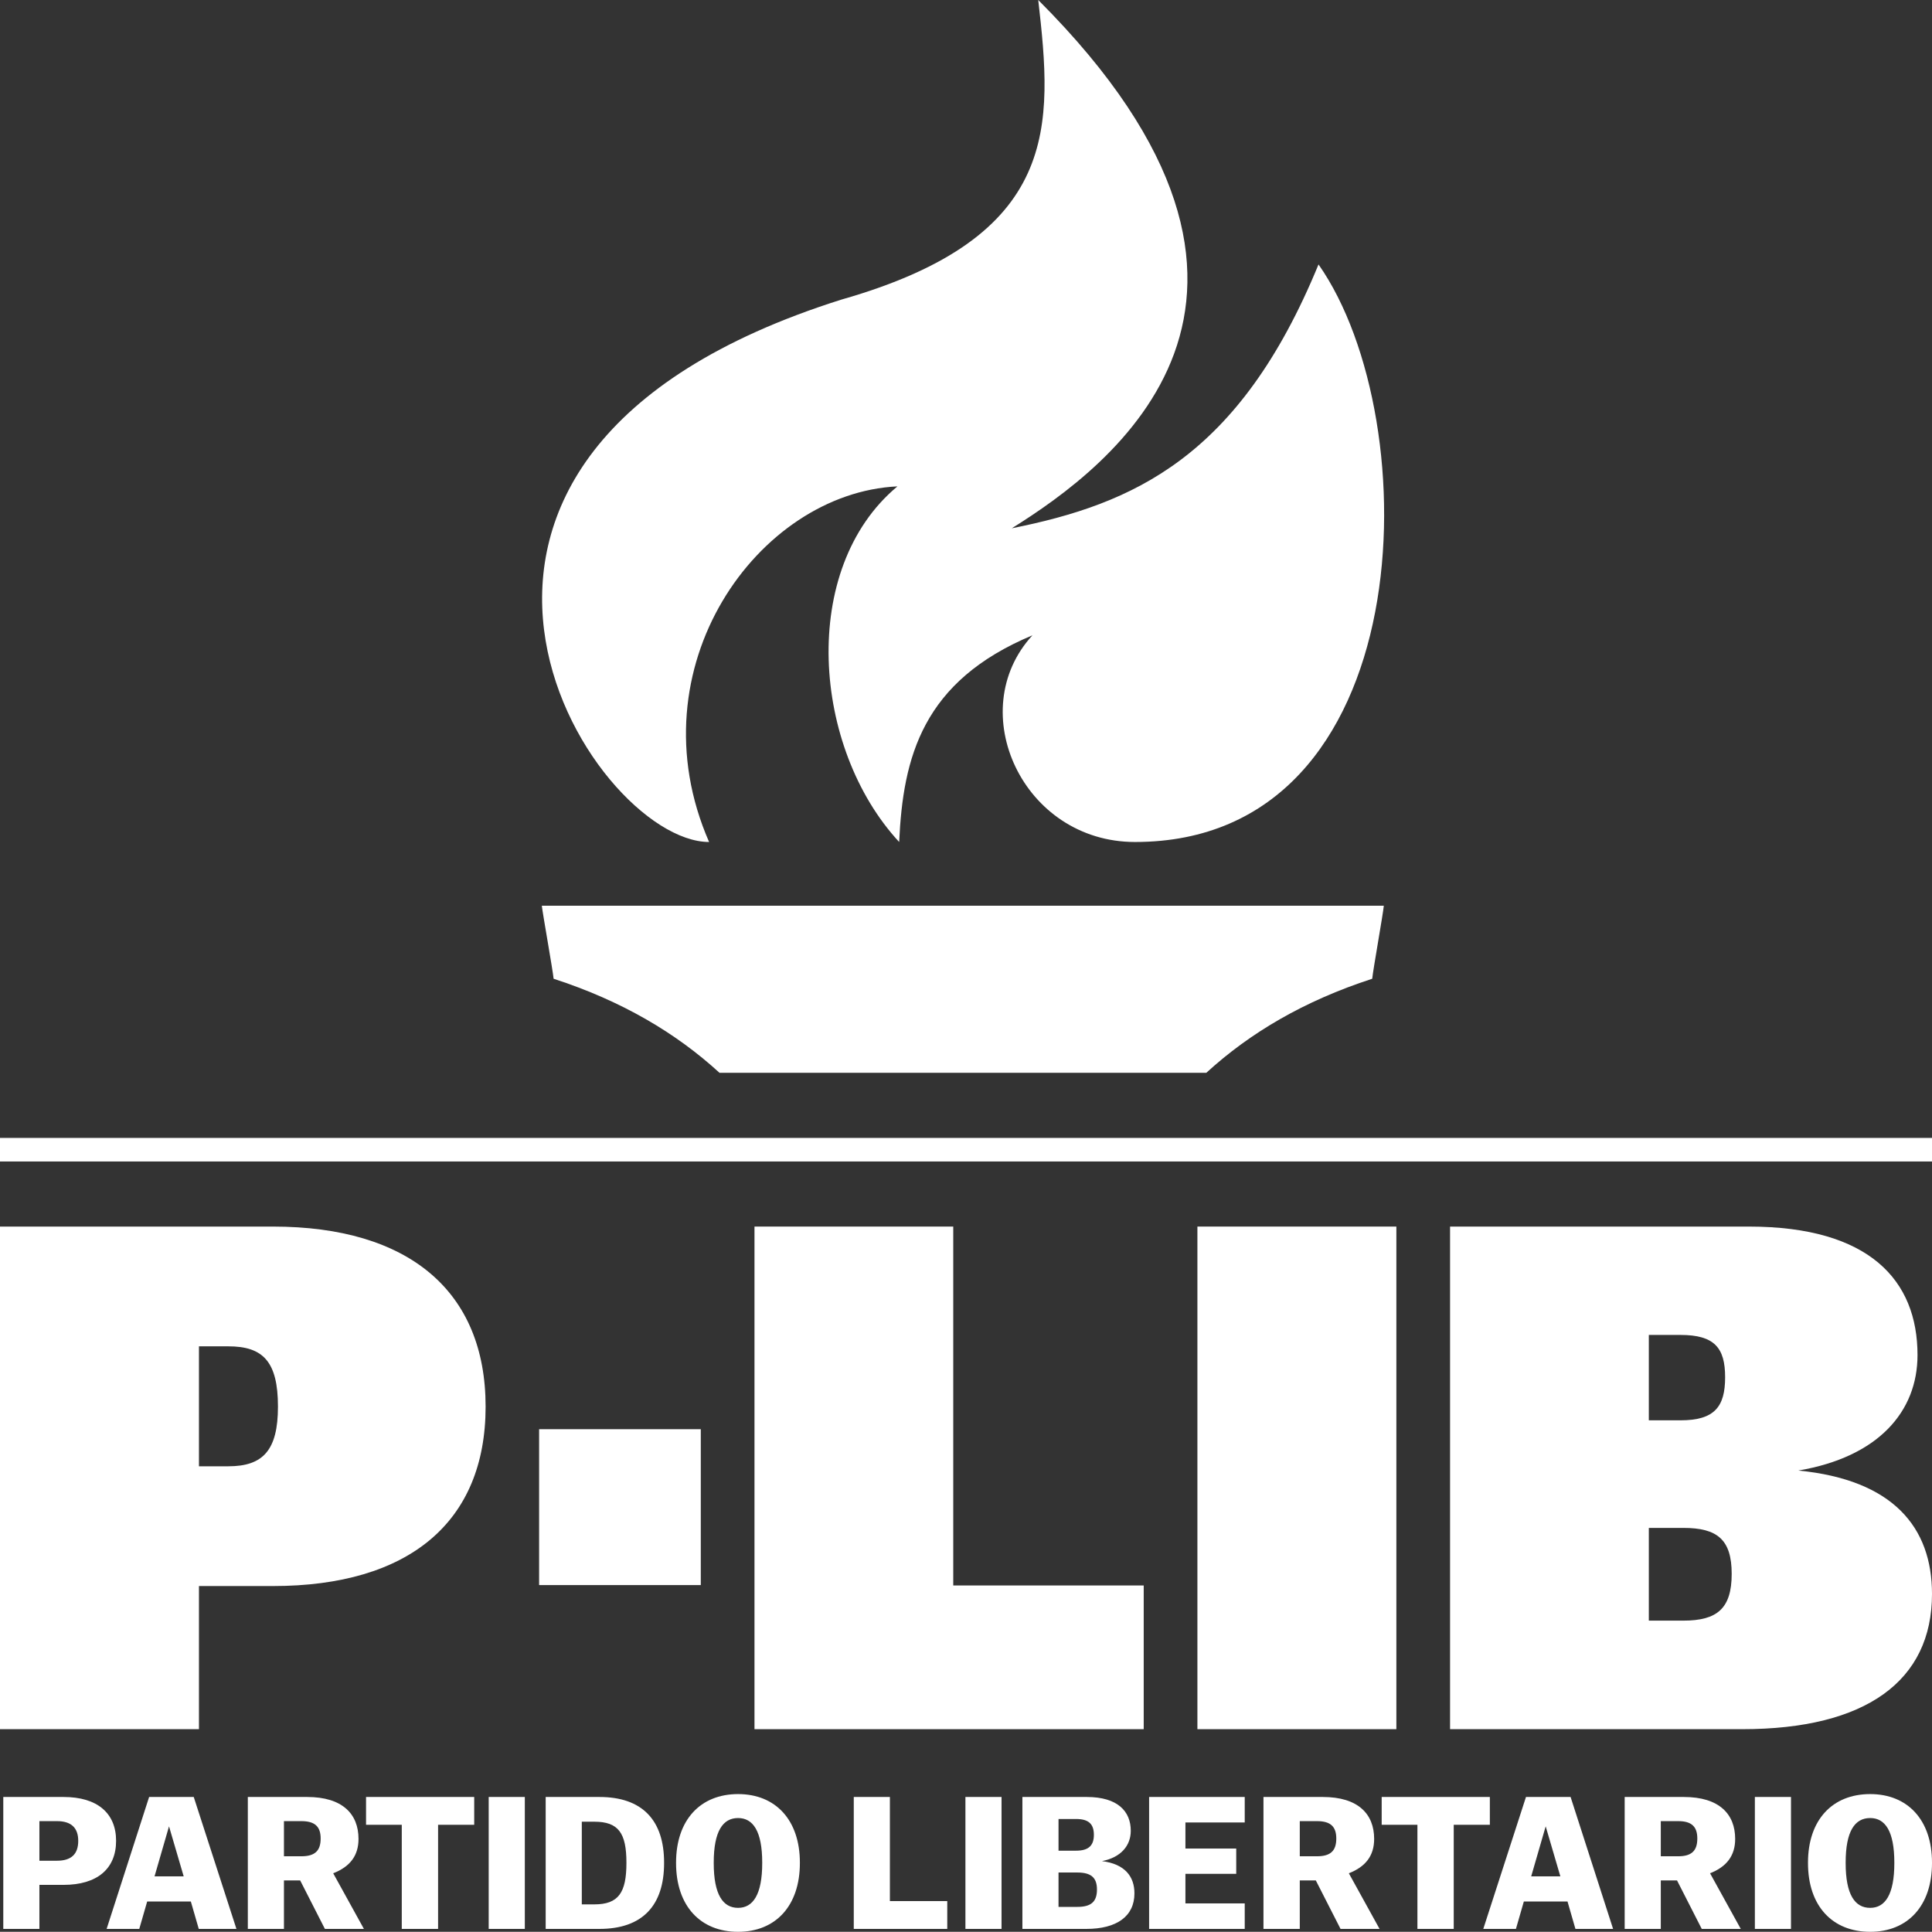
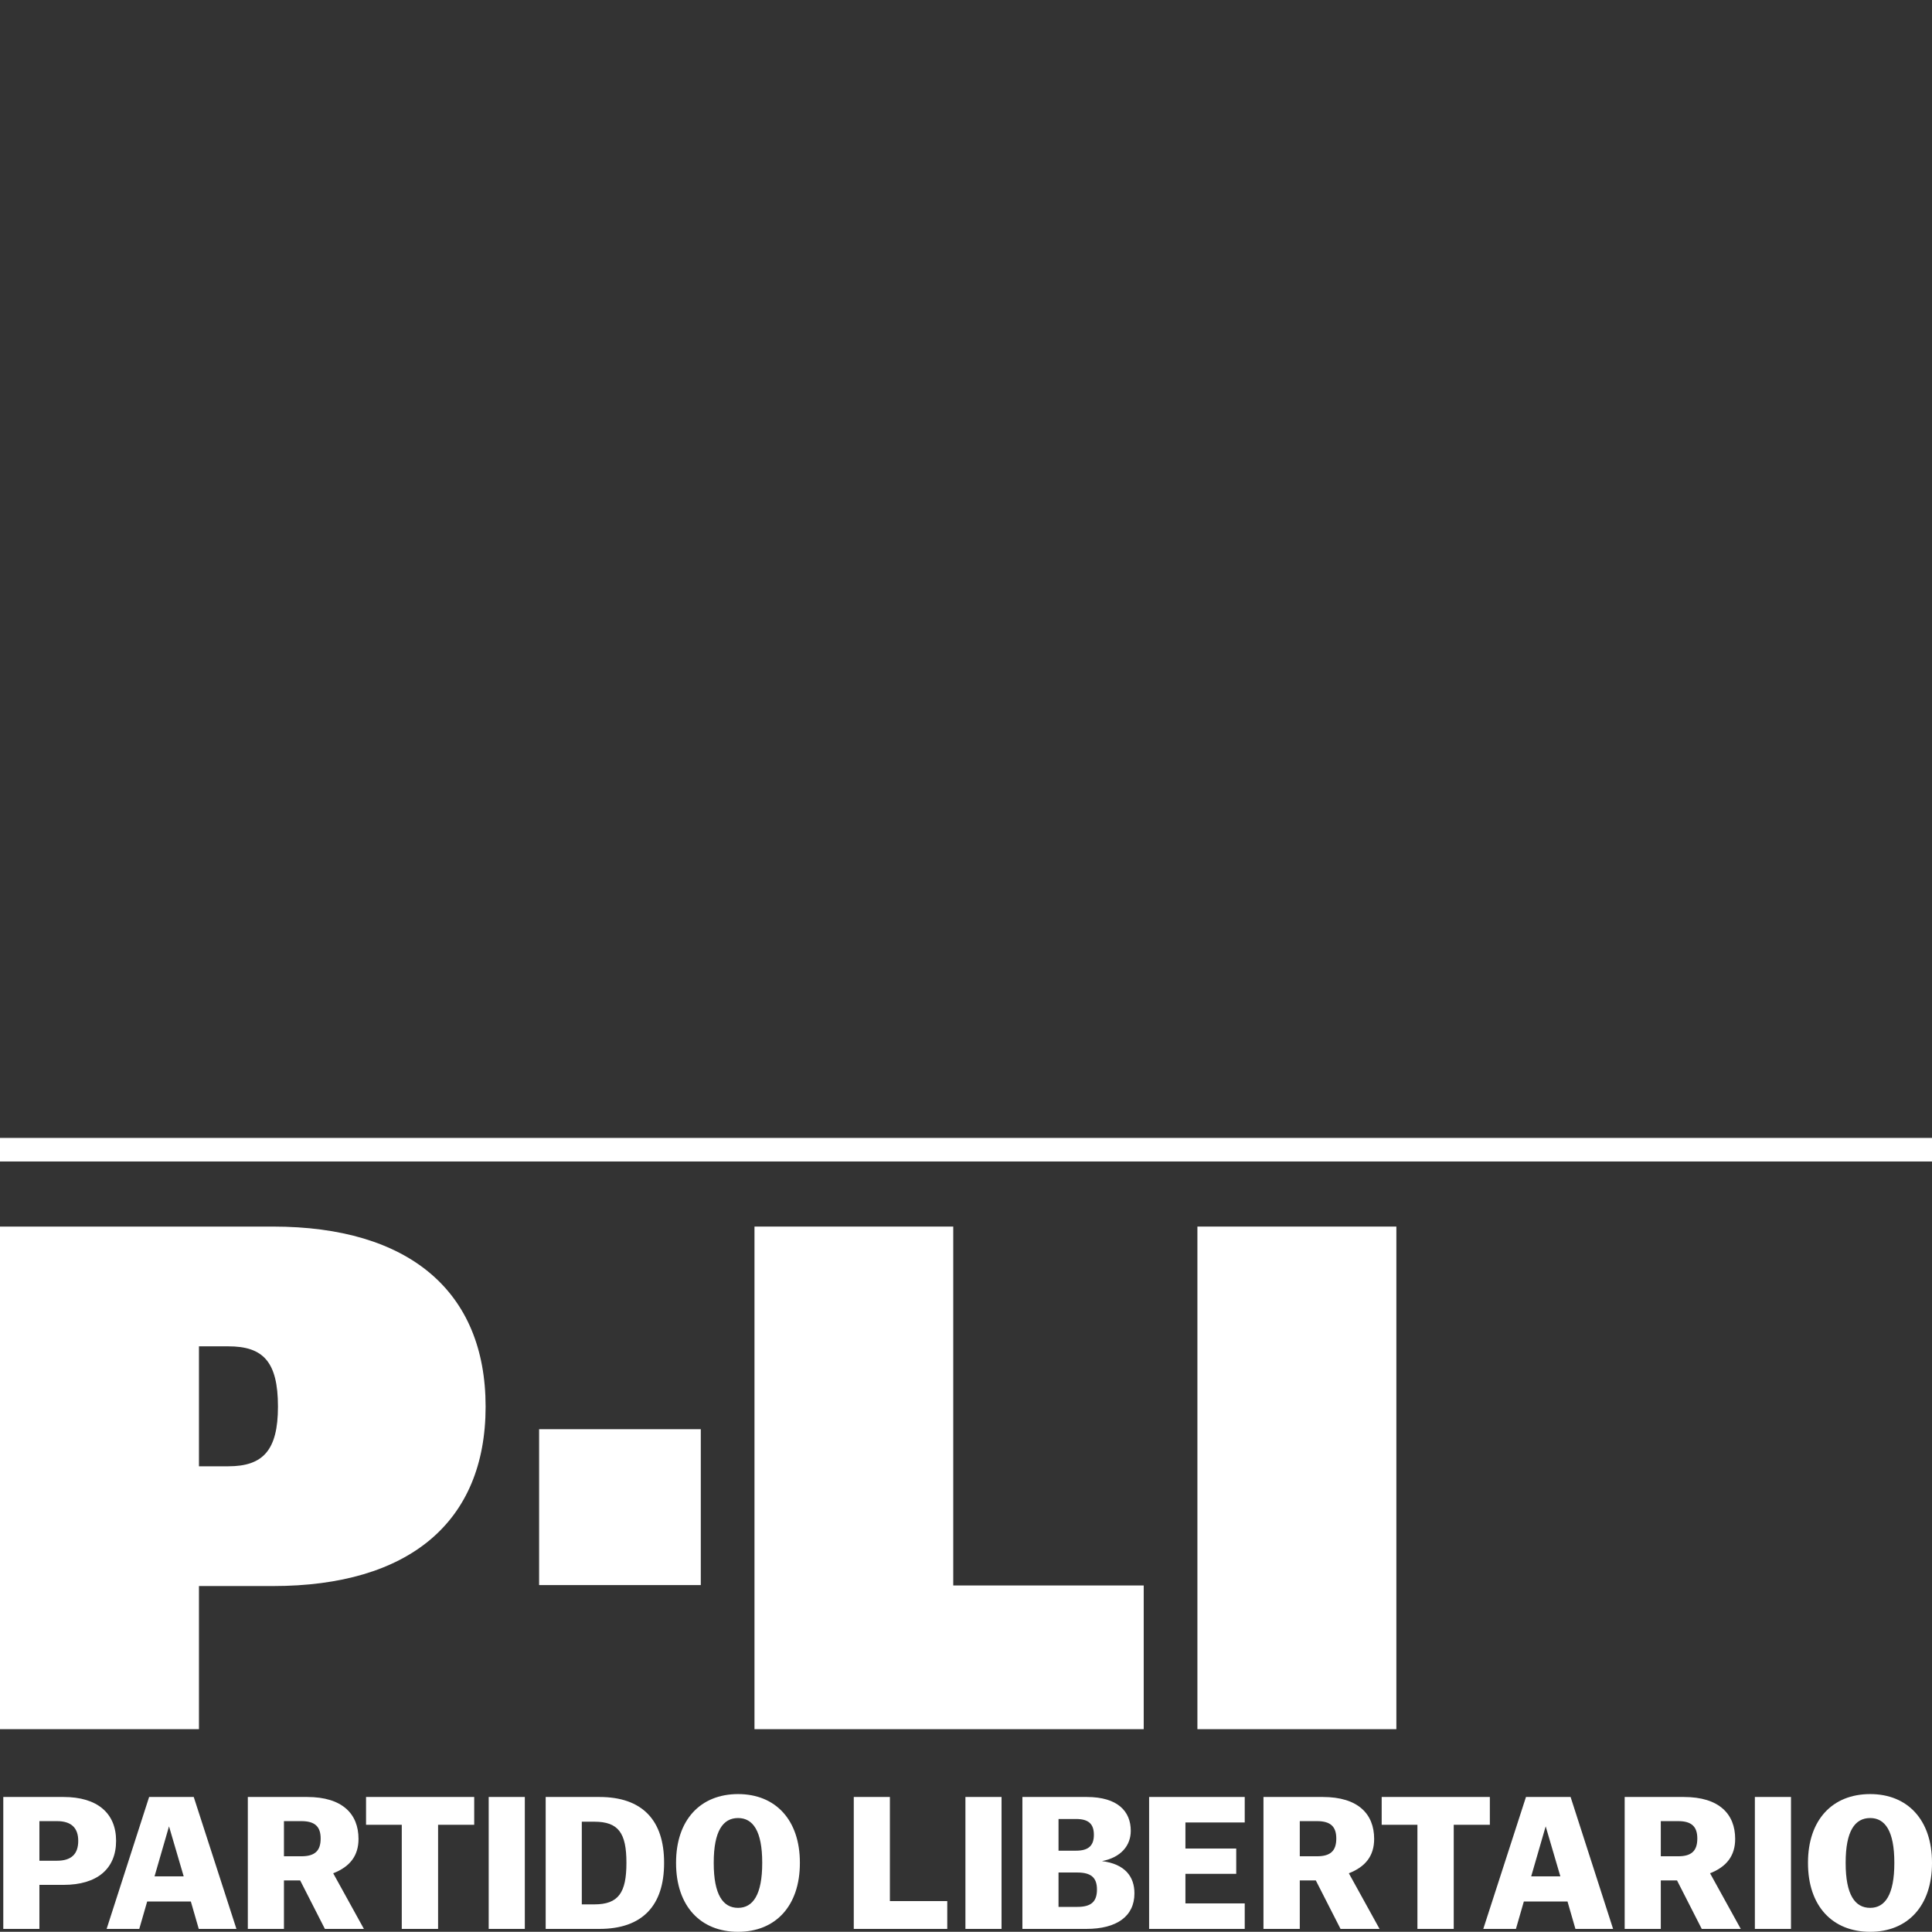
<svg xmlns="http://www.w3.org/2000/svg" version="1.2" preserveAspectRatio="xMidYMid" fill-rule="evenodd" stroke-width="28.222" stroke-linejoin="round" xml:space="preserve" viewBox="5250 5249 10002 10001">
  <rect x="5250" y="5249" width="10002" height="10001" fill="#333333" stroke="none" />
-   <path fill="#FFFFFF" stroke="none" d="M 14270,14201 C 14910,14201 15252,13951 15252,13501 15252,13156 15051,12910 14560,12862 14973,12792 15177,12558 15177,12264 15177,11877 14928,11599 14304,11599 L 12757,11599 12757,14201 14270,14201 Z M 13786,12160 L 13950,12160 C 14126,12160 14181,12227 14181,12379 14181,12532 14126,12602 13950,12602 L 13786,12602 13786,12160 Z M 13786,13639 L 13786,13159 13965,13159 C 14140,13159 14215,13219 14215,13397 14215,13576 14140,13639 13965,13639 L 13786,13639 Z" />
  <path fill="#FFFFFF" stroke="none" d="M 8041,13455 L 8878,13455 8878,12648 8041,12648 8041,13455 Z" />
  <path fill="#FFFFFF" stroke="none" d="M 6280,12219 L 6432,12219 C 6611,12219 6689,12297 6689,12531 6689,12758 6611,12840 6432,12840 L 6280,12840 6280,12219 Z M 6663,13460 C 7366,13460 7764,13130 7764,12531 7764,11933 7366,11599 6663,11599 L 5250,11599 5250,14201 6280,14201 6280,13460 6663,13460 Z" />
  <path fill="#FFFFFF" stroke="none" d="M 9156,14201 L 11171,14201 11171,13457 10185,13457 10185,11599 9156,11599 9156,14201 Z" />
  <path fill="#FFFFFF" stroke="none" d="M 11449,14201 L 12479,14201 12479,11599 11449,11599 11449,14201 Z" />
-   <path fill="#FFFFFF" stroke="none" d="M 12354,10316 C 12358,10272 12410,9982 12414,9938 L 8055,9938 C 8060,9982 8112,10272 8116,10316 8470,10431 8750,10597 8975,10803 L 11495,10803 C 11720,10597 12000,10431 12354,10316 Z" />
-   <path fill="#FFFFFF" stroke="none" d="M 10625,5249 C 12176,6800 10996,7667 10488,7984 11116,7858 11665,7619 12076,6618 12645,7429 12606,9608 11126,9608 10545,9608 10235,8930 10595,8538 10025,8776 9925,9169 9905,9608 9455,9122 9385,8193 9896,7767 9175,7801 8526,8704 8921,9608 8308,9608 7027,7614 9606,6800 10746,6475 10699,5898 10625,5249 Z" />
  <path fill="#FFFFFF" stroke="none" d="M 5250,11262 L 15252,11262 15252,11140 5250,11140 5250,11262 Z" />
  <path fill="#FFFFFF" stroke="none" d="M 5454,14677 L 5545,14677 C 5620,14677 5655,14713 5655,14779 5655,14848 5619,14882 5545,14882 L 5454,14882 5454,14677 Z M 5579,15007 C 5754,15007 5851,14923 5851,14779 5851,14636 5754,14552 5579,14552 L 5267,14552 5267,15235 5454,15235 5454,15007 5579,15007 Z M 6201,14963 L 6050,14963 6125,14704 6201,14963 Z M 6279,15235 L 6474,15235 6253,14552 6022,14552 5802,15235 5971,15235 6012,15093 6238,15093 6279,15235 Z M 6720,14677 L 6810,14677 C 6881,14677 6910,14706 6910,14767 6910,14830 6881,14859 6810,14859 L 6720,14859 6720,14677 Z M 6932,15235 L 7134,15235 6975,14947 C 7062,14913 7106,14856 7106,14769 7106,14641 7024,14552 6840,14552 L 6533,14552 6533,15235 6720,15235 6720,14984 6804,14984 6932,15235 Z M 7705,14696 L 7705,14552 7145,14552 7145,14696 7330,14696 7330,15235 7518,15235 7518,14696 7705,14696 Z M 7780,15235 L 7967,15235 7967,14552 7780,14552 7780,15235 Z M 8353,15235 C 8576,15235 8688,15114 8688,14894 L 8688,14892 C 8688,14673 8576,14552 8353,14552 L 8075,14552 8075,15235 8353,15235 Z M 8493,14894 C 8493,15047 8452,15108 8327,15108 L 8262,15108 8262,14680 8327,14680 C 8452,14680 8493,14739 8493,14892 L 8493,14894 Z M 9071,15250 C 9265,15250 9391,15116 9391,14894 L 9391,14892 C 9391,14671 9265,14537 9071,14537 8876,14537 8750,14671 8750,14892 L 8750,14894 C 8750,15116 8876,15250 9071,15250 Z M 9071,15126 C 8993,15126 8945,15058 8945,14894 L 8945,14892 C 8945,14728 8993,14661 9071,14661 9148,14661 9196,14728 9196,14892 L 9196,14894 C 9196,15058 9148,15126 9071,15126 Z" />
  <path fill="#FFFFFF" stroke="none" d="M 9670,15235 L 10154,15235 10154,15091 9857,15091 9857,14552 9670,14552 9670,15235 Z M 10248,15235 L 10435,15235 10435,14552 10248,14552 10248,15235 Z M 10874,15235 C 11031,15235 11123,15170 11123,15051 11123,14964 11074,14899 10955,14884 11053,14865 11104,14804 11104,14727 11104,14626 11036,14552 10876,14552 L 10543,14552 10543,15235 10874,15235 Z M 10730,14666 L 10821,14666 C 10886,14666 10913,14692 10913,14748 10913,14803 10886,14830 10821,14830 L 10730,14830 10730,14666 Z M 10730,15121 L 10730,14943 10827,14943 C 10898,14943 10929,14969 10929,15031 10929,15095 10898,15121 10827,15121 L 10730,15121 Z M 11199,15235 L 11694,15235 11694,15103 11387,15103 11387,14950 11650,14950 11650,14819 11387,14819 11387,14684 11694,14684 11694,14552 11199,14552 11199,15235 Z M 11979,14677 L 12068,14677 C 12139,14677 12168,14706 12168,14767 12168,14830 12139,14859 12068,14859 L 11979,14859 11979,14677 Z M 12190,15235 L 12392,15235 12233,14947 C 12320,14913 12364,14856 12364,14769 12364,14641 12282,14552 12098,14552 L 11791,14552 11791,15235 11979,15235 11979,14984 12062,14984 12190,15235 Z M 12963,14696 L 12963,14552 12403,14552 12403,14696 12588,14696 12588,15235 12776,15235 12776,14696 12963,14696 Z M 13328,14963 L 13177,14963 13252,14704 13328,14963 Z M 13406,15235 L 13601,15235 13381,14552 13150,14552 12929,15235 13098,15235 13139,15093 13365,15093 13406,15235 Z M 13848,14677 L 13938,14677 C 14008,14677 14037,14706 14037,14767 14037,14830 14008,14859 13938,14859 L 13848,14859 13848,14677 Z M 14060,15235 L 14262,15235 14103,14947 C 14189,14913 14233,14856 14233,14769 14233,14641 14151,14552 13967,14552 L 13661,14552 13661,15235 13848,15235 13848,14984 13932,14984 14060,15235 Z M 14335,15235 L 14522,15235 14522,14552 14335,14552 14335,15235 Z M 14932,15250 C 15126,15250 15252,15116 15252,14894 L 15252,14892 C 15252,14671 15126,14537 14932,14537 14736,14537 14610,14671 14610,14892 L 14610,14894 C 14610,15116 14736,15250 14932,15250 Z M 14932,15126 C 14853,15126 14805,15058 14805,14894 L 14805,14892 C 14805,14728 14853,14661 14932,14661 15009,14661 15057,14728 15057,14892 L 15057,14894 C 15057,15058 15009,15126 14932,15126 Z" />
</svg>